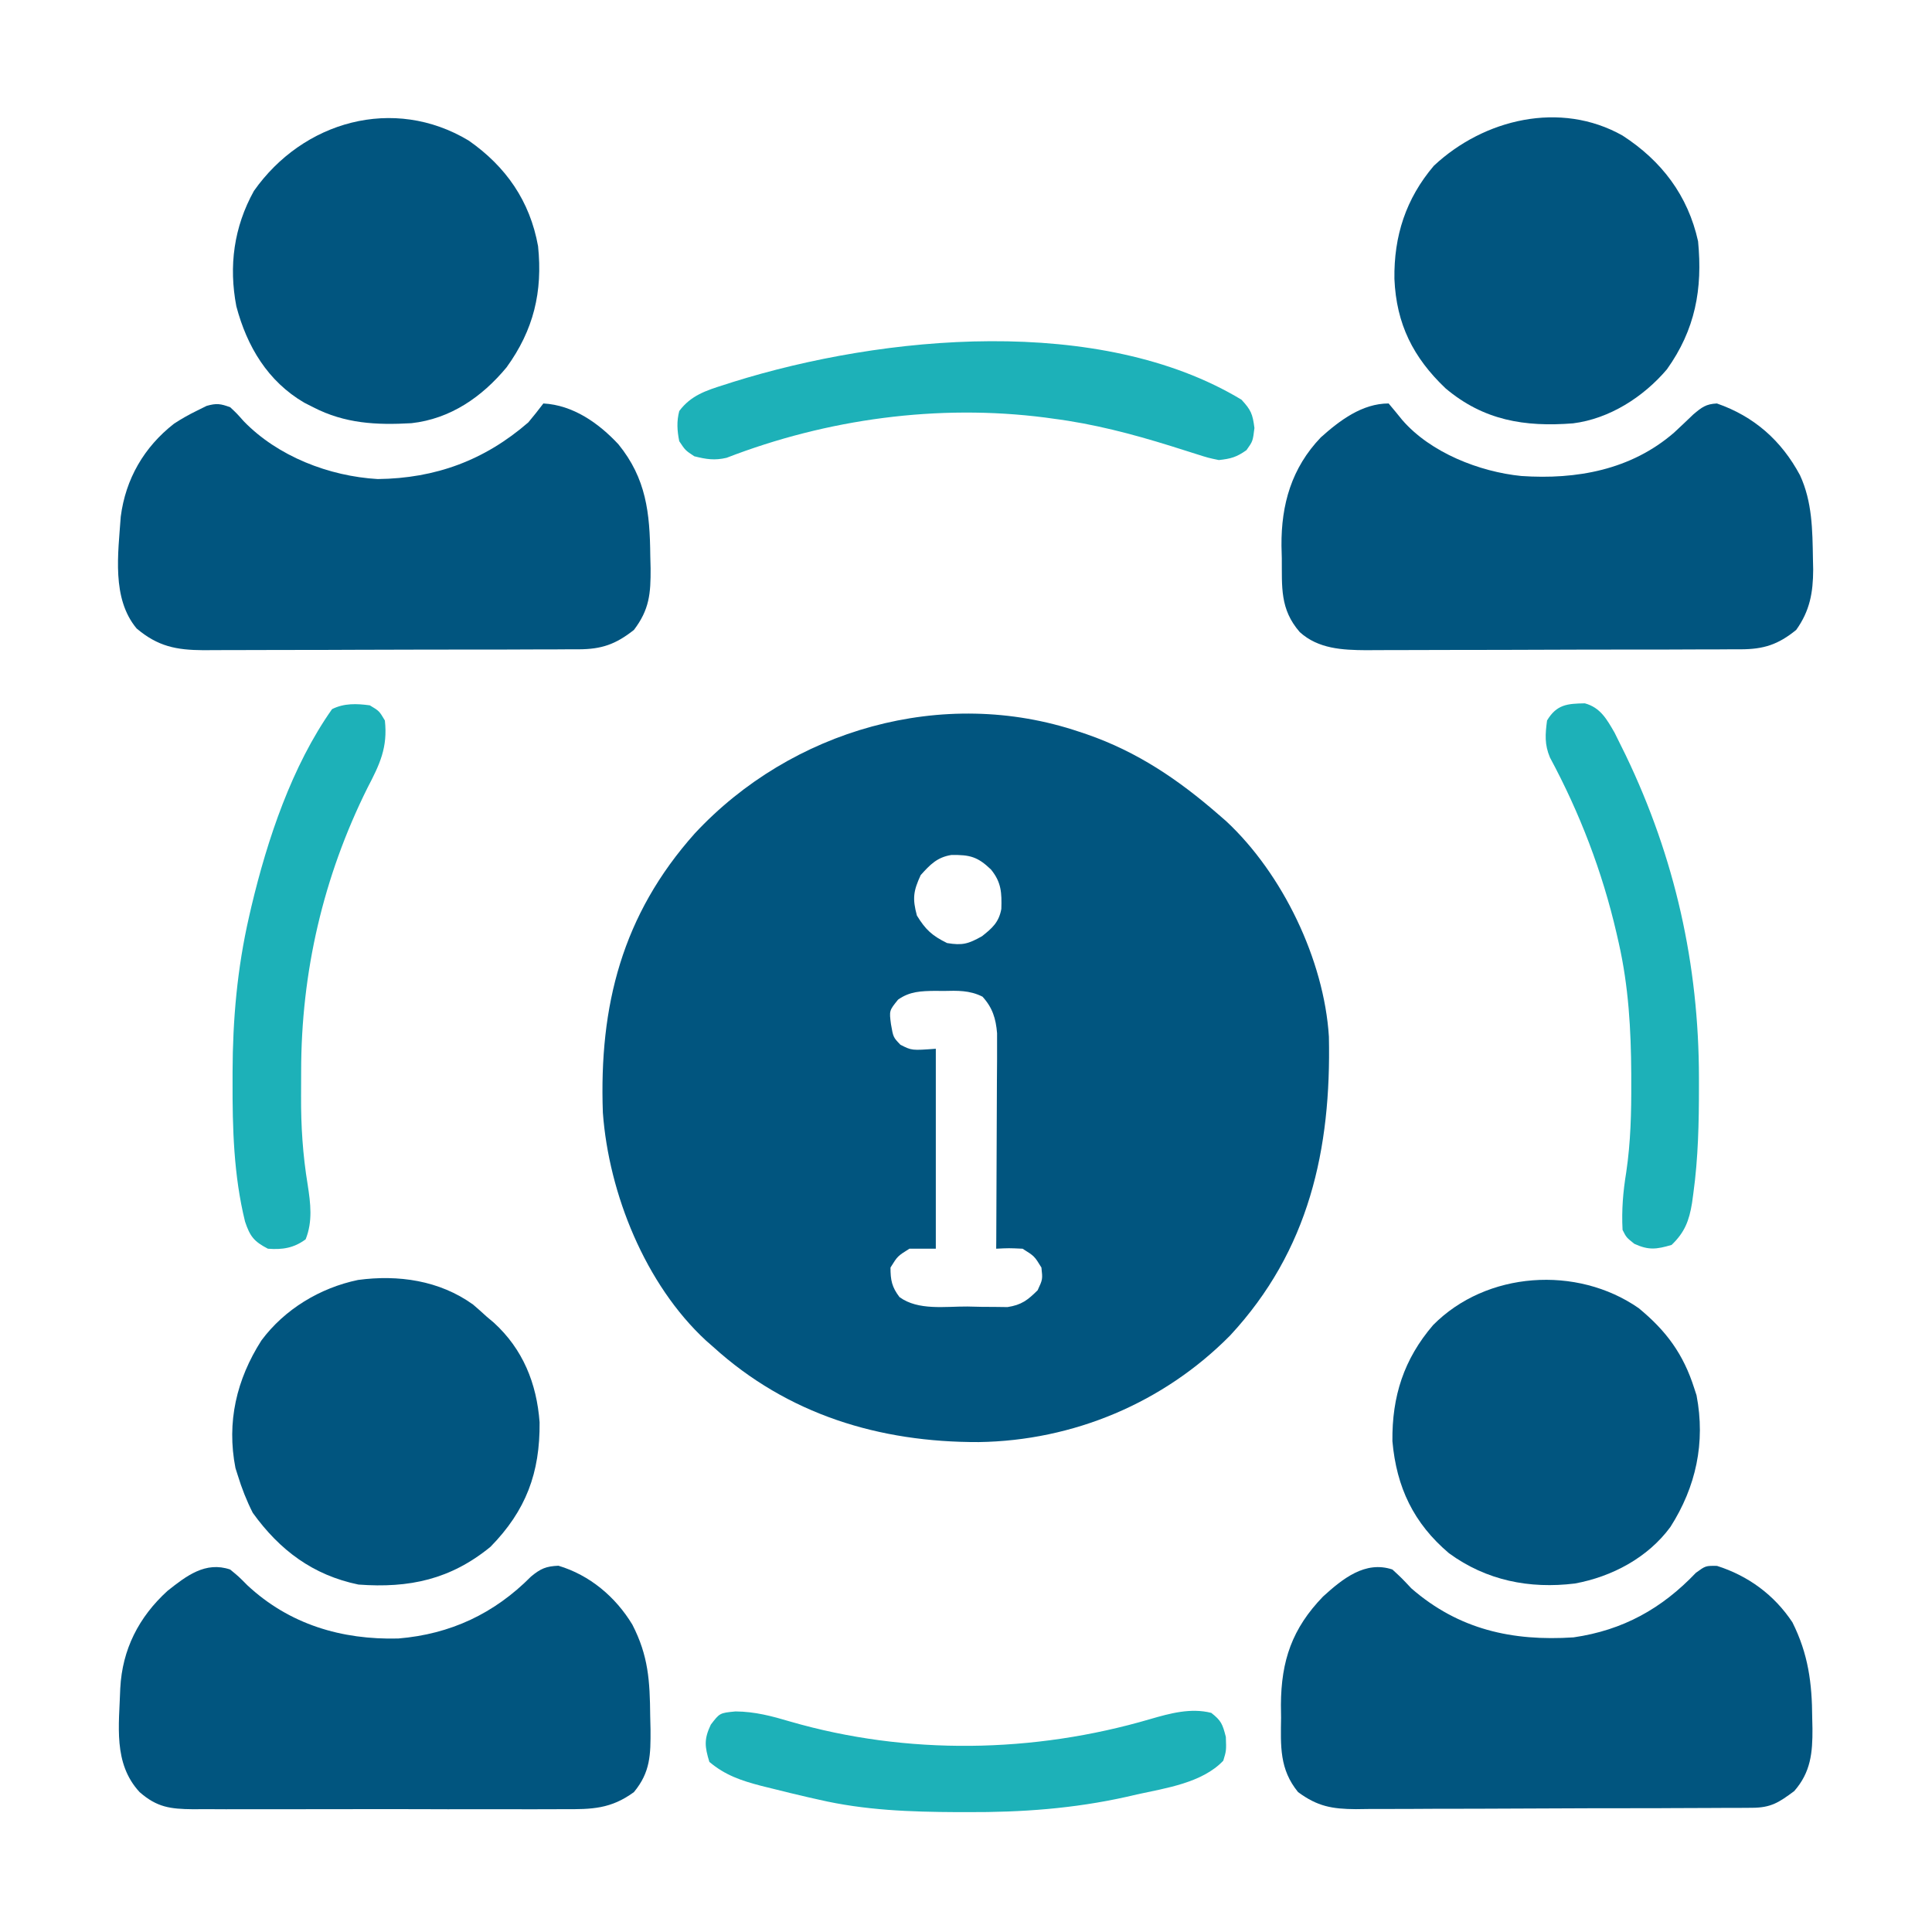
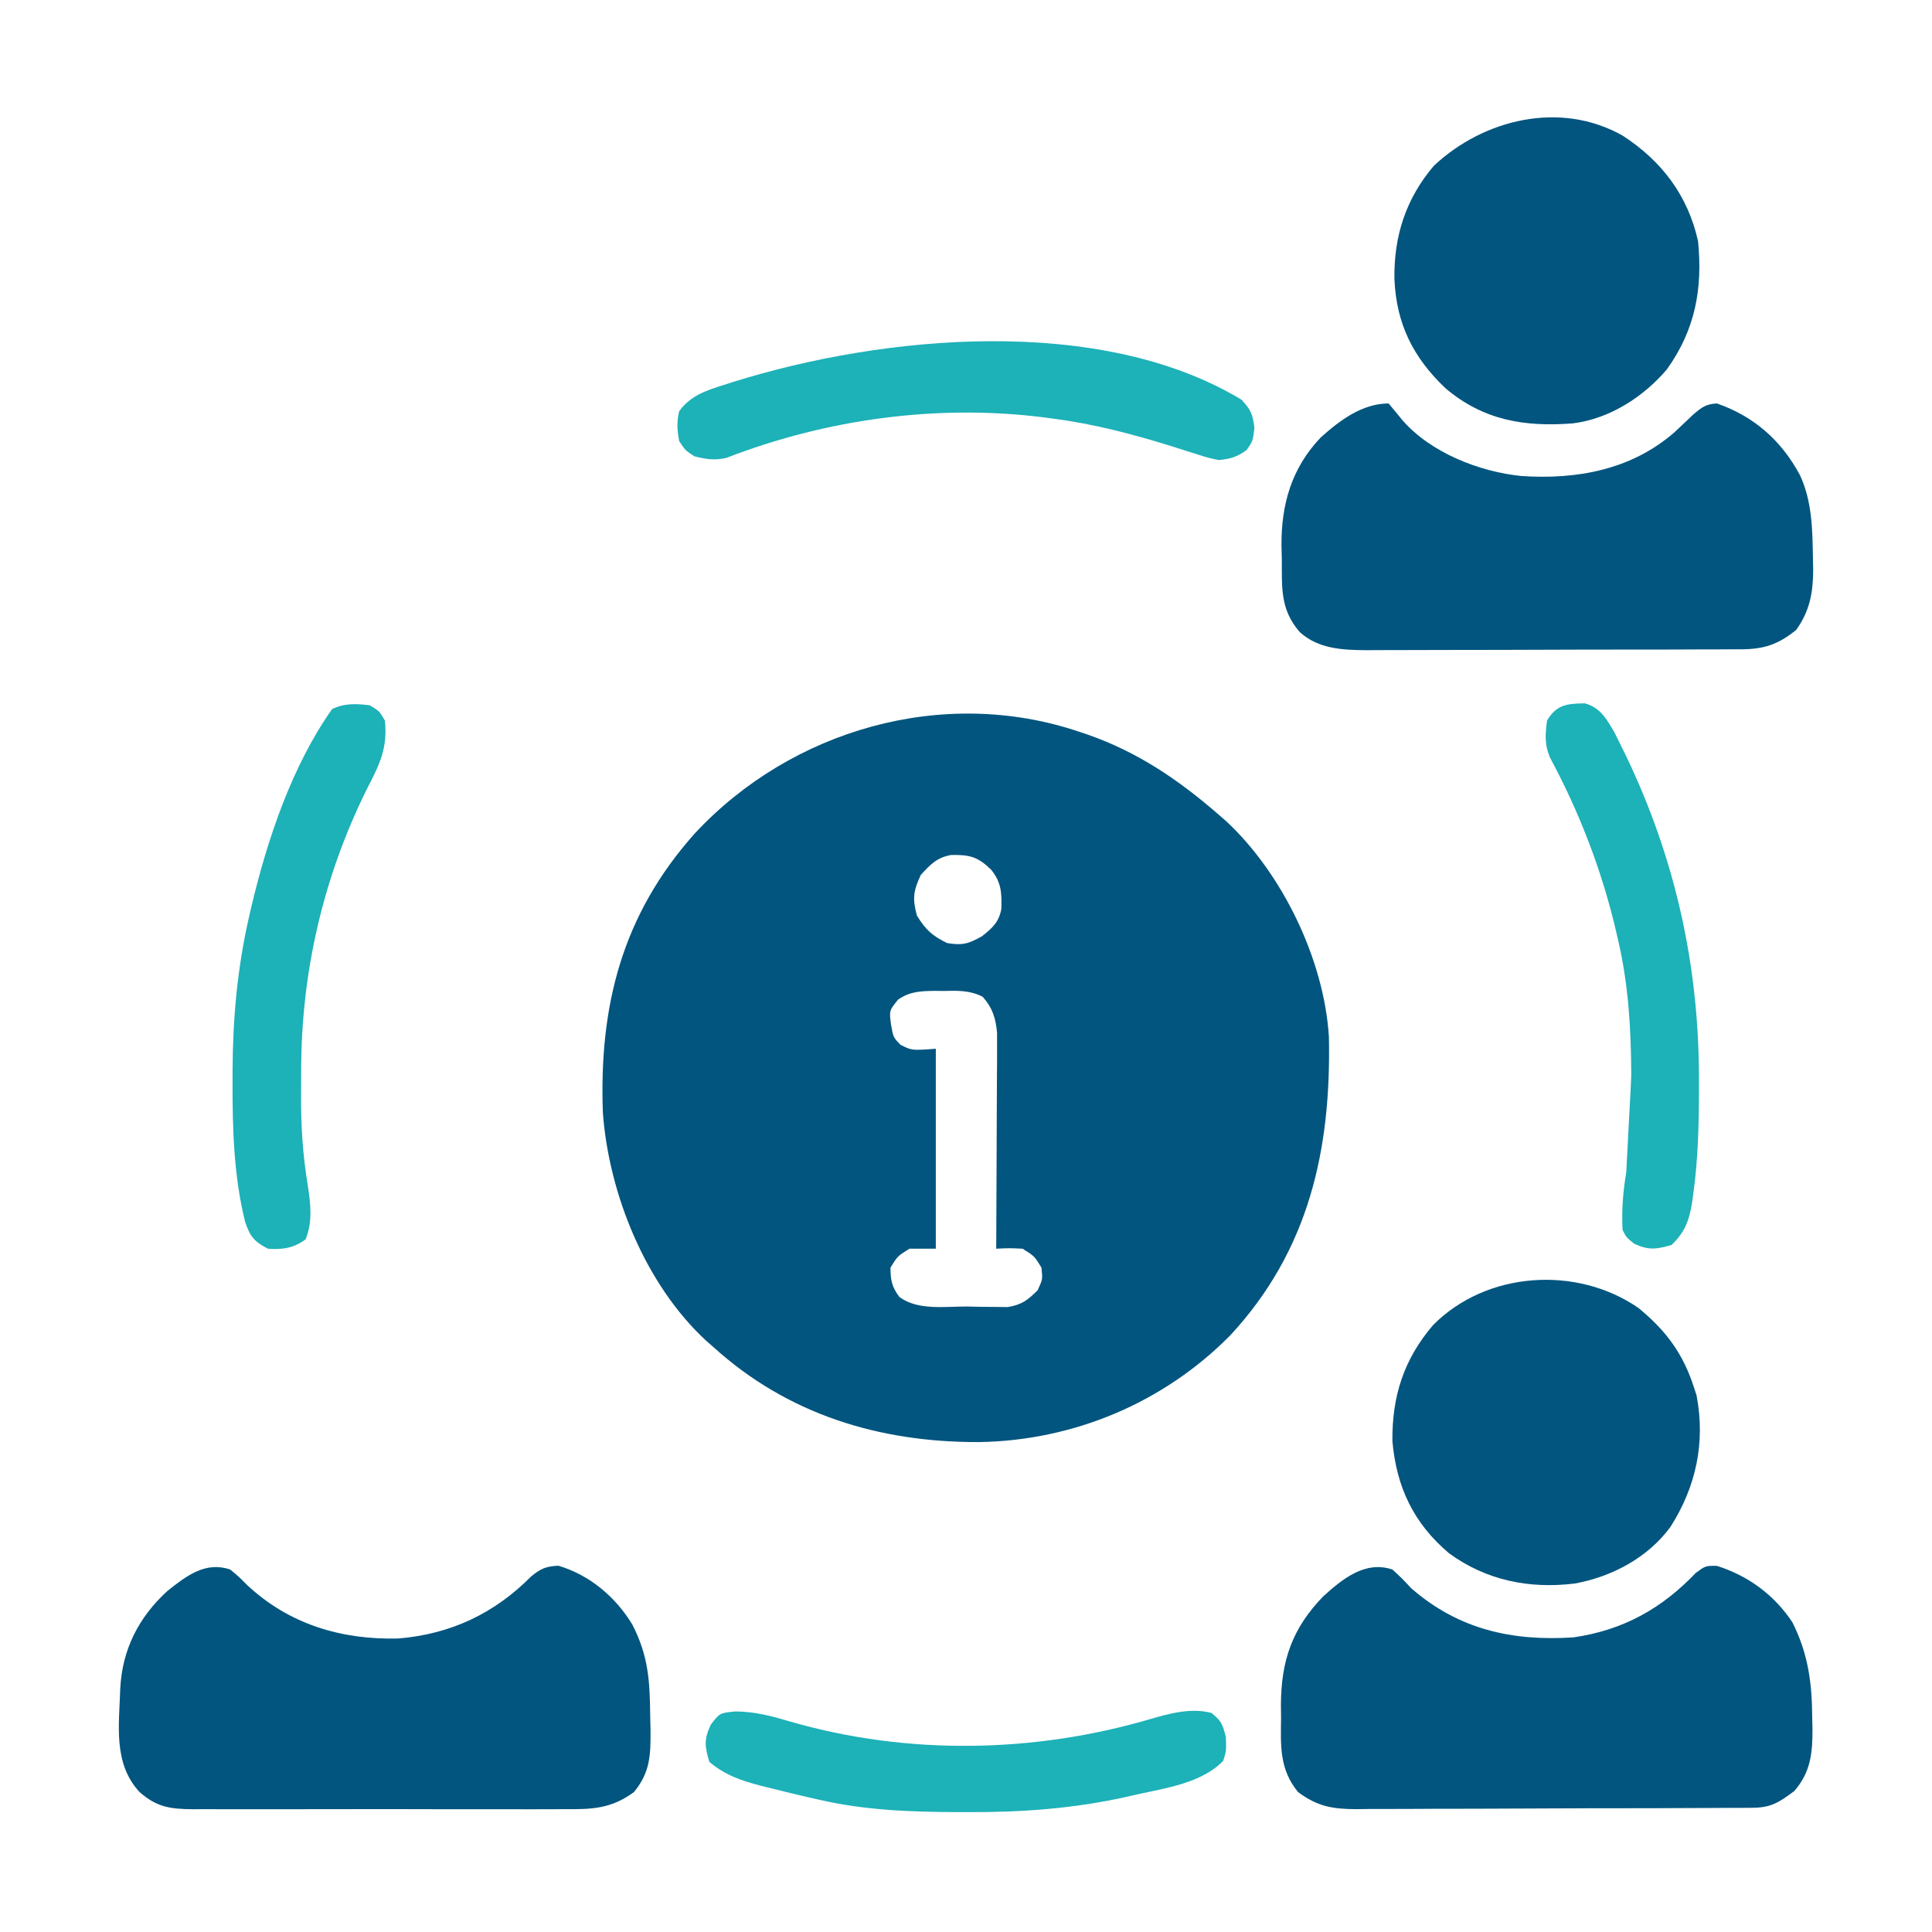
<svg xmlns="http://www.w3.org/2000/svg" width="24" height="24" viewBox="0 0 24 24" fill="none">
  <path d="M13.406 9.09C13.437 9.101 13.468 9.111 13.499 9.121C14.129 9.339 14.639 9.685 15.14 10.121C15.17 10.147 15.2 10.173 15.231 10.2C15.932 10.852 16.448 11.923 16.508 12.877C16.538 14.277 16.262 15.533 15.281 16.59C14.454 17.427 13.333 17.897 12.158 17.914C10.923 17.918 9.784 17.571 8.859 16.731C8.83 16.705 8.8 16.679 8.77 16.653C8.017 15.957 7.563 14.829 7.489 13.822C7.441 12.493 7.728 11.365 8.631 10.353C9.83 9.065 11.714 8.519 13.406 9.09ZM11.437 10.871C11.346 11.069 11.333 11.161 11.39 11.373C11.498 11.55 11.58 11.624 11.765 11.715C11.956 11.747 12.03 11.725 12.199 11.63C12.327 11.529 12.409 11.456 12.439 11.291C12.445 11.091 12.44 10.96 12.31 10.801C12.145 10.643 12.048 10.617 11.817 10.621C11.64 10.65 11.554 10.741 11.437 10.871ZM11.156 12.418C11.046 12.554 11.046 12.554 11.068 12.723C11.096 12.885 11.096 12.885 11.185 12.978C11.326 13.05 11.326 13.05 11.625 13.028C11.625 13.848 11.625 14.667 11.625 15.512C11.517 15.512 11.408 15.512 11.297 15.512C11.15 15.604 11.15 15.604 11.062 15.746C11.062 15.903 11.079 15.988 11.174 16.113C11.407 16.283 11.743 16.228 12.018 16.23C12.075 16.231 12.133 16.233 12.193 16.234C12.248 16.234 12.304 16.235 12.361 16.235C12.412 16.236 12.463 16.237 12.516 16.237C12.69 16.21 12.766 16.151 12.89 16.028C12.953 15.892 12.953 15.892 12.937 15.746C12.85 15.604 12.85 15.604 12.703 15.512C12.533 15.504 12.533 15.504 12.375 15.512C12.375 15.46 12.375 15.46 12.376 15.407C12.377 15.079 12.379 14.752 12.38 14.424C12.38 14.256 12.381 14.087 12.382 13.919C12.383 13.756 12.384 13.594 12.384 13.431C12.384 13.339 12.385 13.247 12.386 13.155C12.386 13.099 12.386 13.042 12.386 12.984C12.386 12.91 12.386 12.91 12.386 12.835C12.371 12.652 12.329 12.517 12.205 12.381C12.045 12.3 11.893 12.306 11.719 12.31C11.669 12.31 11.669 12.31 11.618 12.309C11.443 12.311 11.301 12.315 11.156 12.418Z" fill="#01557F" />
  <path d="M17.25 5.012C17.307 5.08 17.364 5.148 17.419 5.217C17.771 5.624 18.38 5.861 18.898 5.913C19.585 5.96 20.262 5.837 20.796 5.374C20.876 5.3 20.956 5.224 21.035 5.148C21.141 5.059 21.191 5.019 21.328 5.012C21.792 5.173 22.13 5.474 22.36 5.903C22.513 6.234 22.515 6.584 22.521 6.943C22.522 7.009 22.522 7.009 22.524 7.076C22.523 7.362 22.482 7.589 22.313 7.825C22.088 8.008 21.909 8.065 21.625 8.066C21.581 8.066 21.537 8.066 21.492 8.066C21.444 8.067 21.396 8.067 21.347 8.067C21.296 8.067 21.245 8.067 21.193 8.067C21.026 8.068 20.858 8.068 20.691 8.069C20.574 8.069 20.457 8.069 20.341 8.069C20.096 8.07 19.852 8.07 19.608 8.07C19.294 8.071 18.982 8.072 18.669 8.073C18.428 8.074 18.187 8.074 17.946 8.074C17.831 8.074 17.716 8.075 17.6 8.075C17.439 8.076 17.277 8.076 17.116 8.076C17.044 8.076 17.044 8.076 16.972 8.077C16.677 8.075 16.376 8.061 16.146 7.852C15.898 7.567 15.926 7.292 15.923 6.934C15.922 6.883 15.92 6.832 15.919 6.78C15.915 6.265 16.045 5.813 16.407 5.434C16.642 5.223 16.922 5.012 17.25 5.012Z" fill="#01557F" />
-   <path d="M2.86 5.059C2.942 5.136 2.942 5.136 3.027 5.232C3.45 5.669 4.088 5.916 4.692 5.951C5.41 5.943 6.02 5.718 6.563 5.247C6.627 5.17 6.69 5.092 6.75 5.012C7.119 5.032 7.437 5.256 7.682 5.519C8.028 5.944 8.073 6.373 8.078 6.902C8.079 6.954 8.08 7.006 8.082 7.06C8.084 7.374 8.067 7.572 7.875 7.825C7.647 8.005 7.473 8.065 7.187 8.066C7.143 8.066 7.099 8.066 7.054 8.066C7.006 8.067 6.958 8.067 6.909 8.067C6.833 8.067 6.833 8.067 6.755 8.067C6.587 8.068 6.419 8.068 6.251 8.069C6.135 8.069 6.018 8.069 5.901 8.069C5.657 8.07 5.412 8.07 5.167 8.07C4.916 8.071 4.665 8.071 4.414 8.072C4.111 8.074 3.808 8.074 3.504 8.074C3.389 8.074 3.273 8.075 3.158 8.075C2.996 8.076 2.835 8.076 2.673 8.076C2.601 8.076 2.601 8.076 2.529 8.077C2.19 8.075 1.962 8.031 1.697 7.807C1.385 7.433 1.468 6.878 1.5 6.418C1.56 5.95 1.79 5.553 2.162 5.263C2.252 5.204 2.342 5.153 2.438 5.106C2.48 5.085 2.523 5.063 2.567 5.042C2.691 5.007 2.74 5.015 2.86 5.059Z" fill="#01557F" />
  <path d="M2.859 19.497C2.965 19.584 2.965 19.584 3.073 19.693C3.595 20.179 4.243 20.372 4.948 20.354C5.597 20.3 6.14 20.045 6.597 19.584C6.717 19.485 6.783 19.457 6.937 19.45C7.326 19.566 7.647 19.837 7.855 20.181C8.055 20.569 8.073 20.882 8.077 21.316C8.078 21.37 8.08 21.425 8.081 21.481C8.083 21.798 8.08 22.014 7.875 22.262C7.59 22.471 7.353 22.477 7.006 22.474C6.926 22.474 6.926 22.474 6.844 22.475C6.668 22.476 6.491 22.475 6.315 22.475C6.192 22.475 6.069 22.475 5.946 22.475C5.689 22.476 5.432 22.475 5.174 22.474C4.877 22.473 4.58 22.474 4.283 22.474C3.997 22.475 3.711 22.475 3.424 22.475C3.303 22.475 3.181 22.475 3.06 22.475C2.89 22.476 2.72 22.475 2.55 22.474C2.5 22.474 2.45 22.475 2.398 22.475C2.114 22.472 1.95 22.451 1.734 22.262C1.403 21.904 1.48 21.432 1.494 20.972C1.519 20.489 1.724 20.088 2.08 19.763C2.317 19.575 2.552 19.393 2.859 19.497Z" fill="#01557F" />
  <path d="M17.297 19.497C17.414 19.605 17.414 19.605 17.532 19.731C18.12 20.243 18.787 20.39 19.547 20.34C20.162 20.251 20.643 19.983 21.067 19.538C21.188 19.45 21.188 19.45 21.329 19.452C21.717 19.575 22.041 19.813 22.266 20.153C22.463 20.547 22.51 20.907 22.512 21.342C22.513 21.407 22.513 21.407 22.515 21.473C22.517 21.773 22.494 22.016 22.288 22.25C22.098 22.391 22 22.456 21.766 22.457C21.719 22.457 21.673 22.457 21.626 22.458C21.575 22.458 21.524 22.458 21.471 22.458C21.418 22.458 21.365 22.459 21.309 22.459C21.132 22.46 20.955 22.46 20.777 22.461C20.686 22.461 20.686 22.461 20.594 22.462C20.306 22.462 20.019 22.463 19.732 22.463C19.4 22.464 19.069 22.465 18.737 22.467C18.45 22.469 18.163 22.469 17.876 22.469C17.754 22.47 17.632 22.47 17.51 22.471C17.339 22.472 17.168 22.472 16.997 22.472C16.921 22.473 16.921 22.473 16.844 22.474C16.547 22.472 16.366 22.44 16.125 22.262C15.893 21.978 15.909 21.693 15.914 21.337C15.914 21.284 15.913 21.232 15.912 21.178C15.915 20.627 16.052 20.23 16.435 19.833C16.678 19.612 16.959 19.384 17.297 19.497Z" fill="#01557F" />
  <path d="M20.356 16.25C20.7 16.533 20.912 16.821 21.047 17.247C21.056 17.275 21.065 17.304 21.075 17.333C21.188 17.921 21.068 18.471 20.75 18.969C20.47 19.35 20.024 19.587 19.563 19.671C19 19.74 18.464 19.634 18 19.295C17.56 18.922 17.348 18.476 17.297 17.903C17.291 17.346 17.439 16.884 17.803 16.46C18.464 15.792 19.589 15.717 20.356 16.25Z" fill="#01557F" />
-   <path d="M5.877 16.206C5.934 16.255 5.991 16.305 6.046 16.356C6.09 16.393 6.09 16.393 6.134 16.43C6.496 16.76 6.667 17.185 6.703 17.668C6.709 18.296 6.534 18.765 6.093 19.215C5.598 19.62 5.085 19.731 4.453 19.684C3.888 19.567 3.475 19.258 3.14 18.793C3.063 18.641 3.003 18.488 2.953 18.325C2.944 18.296 2.935 18.267 2.925 18.237C2.813 17.665 2.939 17.135 3.247 16.652C3.534 16.265 3.975 15.998 4.448 15.9C4.947 15.833 5.459 15.905 5.877 16.206Z" fill="#01557F" />
-   <path d="M5.822 1.746C6.285 2.069 6.583 2.497 6.684 3.058C6.743 3.625 6.629 4.099 6.293 4.563C5.988 4.931 5.596 5.203 5.111 5.257C4.675 5.282 4.285 5.262 3.891 5.059C3.854 5.04 3.817 5.021 3.779 5.002C3.326 4.737 3.068 4.304 2.936 3.805C2.84 3.306 2.905 2.821 3.154 2.372C3.764 1.505 4.89 1.186 5.822 1.746Z" fill="#01557F" />
  <path d="M20.156 1.684C20.641 1.998 20.968 2.428 21.094 2.997C21.152 3.59 21.059 4.095 20.707 4.588C20.415 4.932 19.994 5.202 19.541 5.259C18.94 5.306 18.429 5.223 17.956 4.823C17.555 4.441 17.346 4.026 17.322 3.466C17.314 2.933 17.464 2.468 17.812 2.059C18.432 1.479 19.383 1.248 20.156 1.684Z" fill="#01557F" />
  <path d="M15.422 4.965C15.539 5.092 15.561 5.141 15.583 5.317C15.563 5.481 15.563 5.481 15.484 5.592C15.361 5.679 15.29 5.699 15.141 5.715C15.011 5.688 15.011 5.688 14.869 5.643C14.817 5.626 14.765 5.61 14.711 5.593C14.655 5.576 14.6 5.558 14.543 5.54C14.057 5.389 13.584 5.265 13.078 5.2C13.048 5.195 13.017 5.191 12.985 5.187C11.653 5.016 10.275 5.204 9.026 5.687C8.877 5.722 8.772 5.705 8.625 5.668C8.514 5.595 8.514 5.595 8.438 5.481C8.412 5.351 8.404 5.235 8.438 5.106C8.582 4.912 8.772 4.851 8.994 4.781C9.031 4.769 9.068 4.757 9.106 4.745C10.971 4.162 13.663 3.904 15.422 4.965Z" fill="#1DB1B8" />
  <path d="M4.594 8.762C4.711 8.832 4.711 8.832 4.781 8.95C4.818 9.285 4.718 9.494 4.565 9.787C4.015 10.892 3.741 12.077 3.741 13.309C3.741 13.411 3.74 13.512 3.74 13.613C3.738 13.988 3.761 14.345 3.822 14.716C3.858 14.949 3.886 15.172 3.797 15.395C3.651 15.504 3.508 15.526 3.328 15.512C3.155 15.422 3.106 15.36 3.044 15.175C2.903 14.603 2.887 14.015 2.889 13.429C2.889 13.393 2.889 13.356 2.889 13.318C2.891 12.661 2.947 12.029 3.094 11.387C3.103 11.345 3.113 11.304 3.123 11.261C3.322 10.425 3.626 9.516 4.125 8.809C4.275 8.734 4.431 8.74 4.594 8.762Z" fill="#1DB1B8" />
-   <path d="M19.687 8.737C19.881 8.789 19.961 8.936 20.057 9.102C20.088 9.163 20.117 9.223 20.147 9.284C20.163 9.317 20.179 9.349 20.196 9.383C20.807 10.655 21.104 11.982 21.105 13.391C21.105 13.427 21.105 13.464 21.105 13.501C21.105 13.946 21.096 14.385 21.035 14.827C21.03 14.865 21.024 14.904 21.019 14.944C20.983 15.165 20.928 15.309 20.765 15.465C20.577 15.52 20.481 15.533 20.302 15.451C20.203 15.372 20.203 15.372 20.156 15.278C20.143 15.03 20.162 14.805 20.202 14.56C20.257 14.187 20.266 13.819 20.264 13.444C20.264 13.41 20.264 13.376 20.264 13.341C20.261 12.789 20.231 12.255 20.109 11.715C20.1 11.675 20.091 11.634 20.081 11.592C19.904 10.827 19.626 10.102 19.254 9.41C19.186 9.248 19.195 9.124 19.218 8.95C19.338 8.75 19.471 8.741 19.687 8.737Z" fill="#1DB1B8" />
+   <path d="M19.687 8.737C19.881 8.789 19.961 8.936 20.057 9.102C20.088 9.163 20.117 9.223 20.147 9.284C20.163 9.317 20.179 9.349 20.196 9.383C20.807 10.655 21.104 11.982 21.105 13.391C21.105 13.427 21.105 13.464 21.105 13.501C21.105 13.946 21.096 14.385 21.035 14.827C21.03 14.865 21.024 14.904 21.019 14.944C20.983 15.165 20.928 15.309 20.765 15.465C20.577 15.52 20.481 15.533 20.302 15.451C20.203 15.372 20.203 15.372 20.156 15.278C20.143 15.03 20.162 14.805 20.202 14.56C20.264 13.41 20.264 13.376 20.264 13.341C20.261 12.789 20.231 12.255 20.109 11.715C20.1 11.675 20.091 11.634 20.081 11.592C19.904 10.827 19.626 10.102 19.254 9.41C19.186 9.248 19.195 9.124 19.218 8.95C19.338 8.75 19.471 8.741 19.687 8.737Z" fill="#1DB1B8" />
  <path d="M9.137 21.26C9.379 21.262 9.588 21.318 9.817 21.386C11.268 21.806 12.843 21.78 14.289 21.355C14.534 21.284 14.792 21.213 15.047 21.278C15.171 21.375 15.187 21.417 15.228 21.577C15.234 21.747 15.234 21.747 15.196 21.872C14.936 22.147 14.481 22.213 14.124 22.291C14.083 22.301 14.041 22.311 13.999 22.32C13.336 22.468 12.69 22.514 12.014 22.511C11.975 22.511 11.936 22.511 11.895 22.511C11.31 22.508 10.744 22.489 10.172 22.356C10.126 22.346 10.081 22.335 10.034 22.325C9.886 22.291 9.739 22.255 9.592 22.218C9.546 22.207 9.501 22.196 9.454 22.184C9.207 22.119 9.009 22.053 8.812 21.887C8.754 21.697 8.744 21.605 8.83 21.424C8.941 21.279 8.941 21.279 9.137 21.26Z" fill="#1DB1B8" />
</svg>